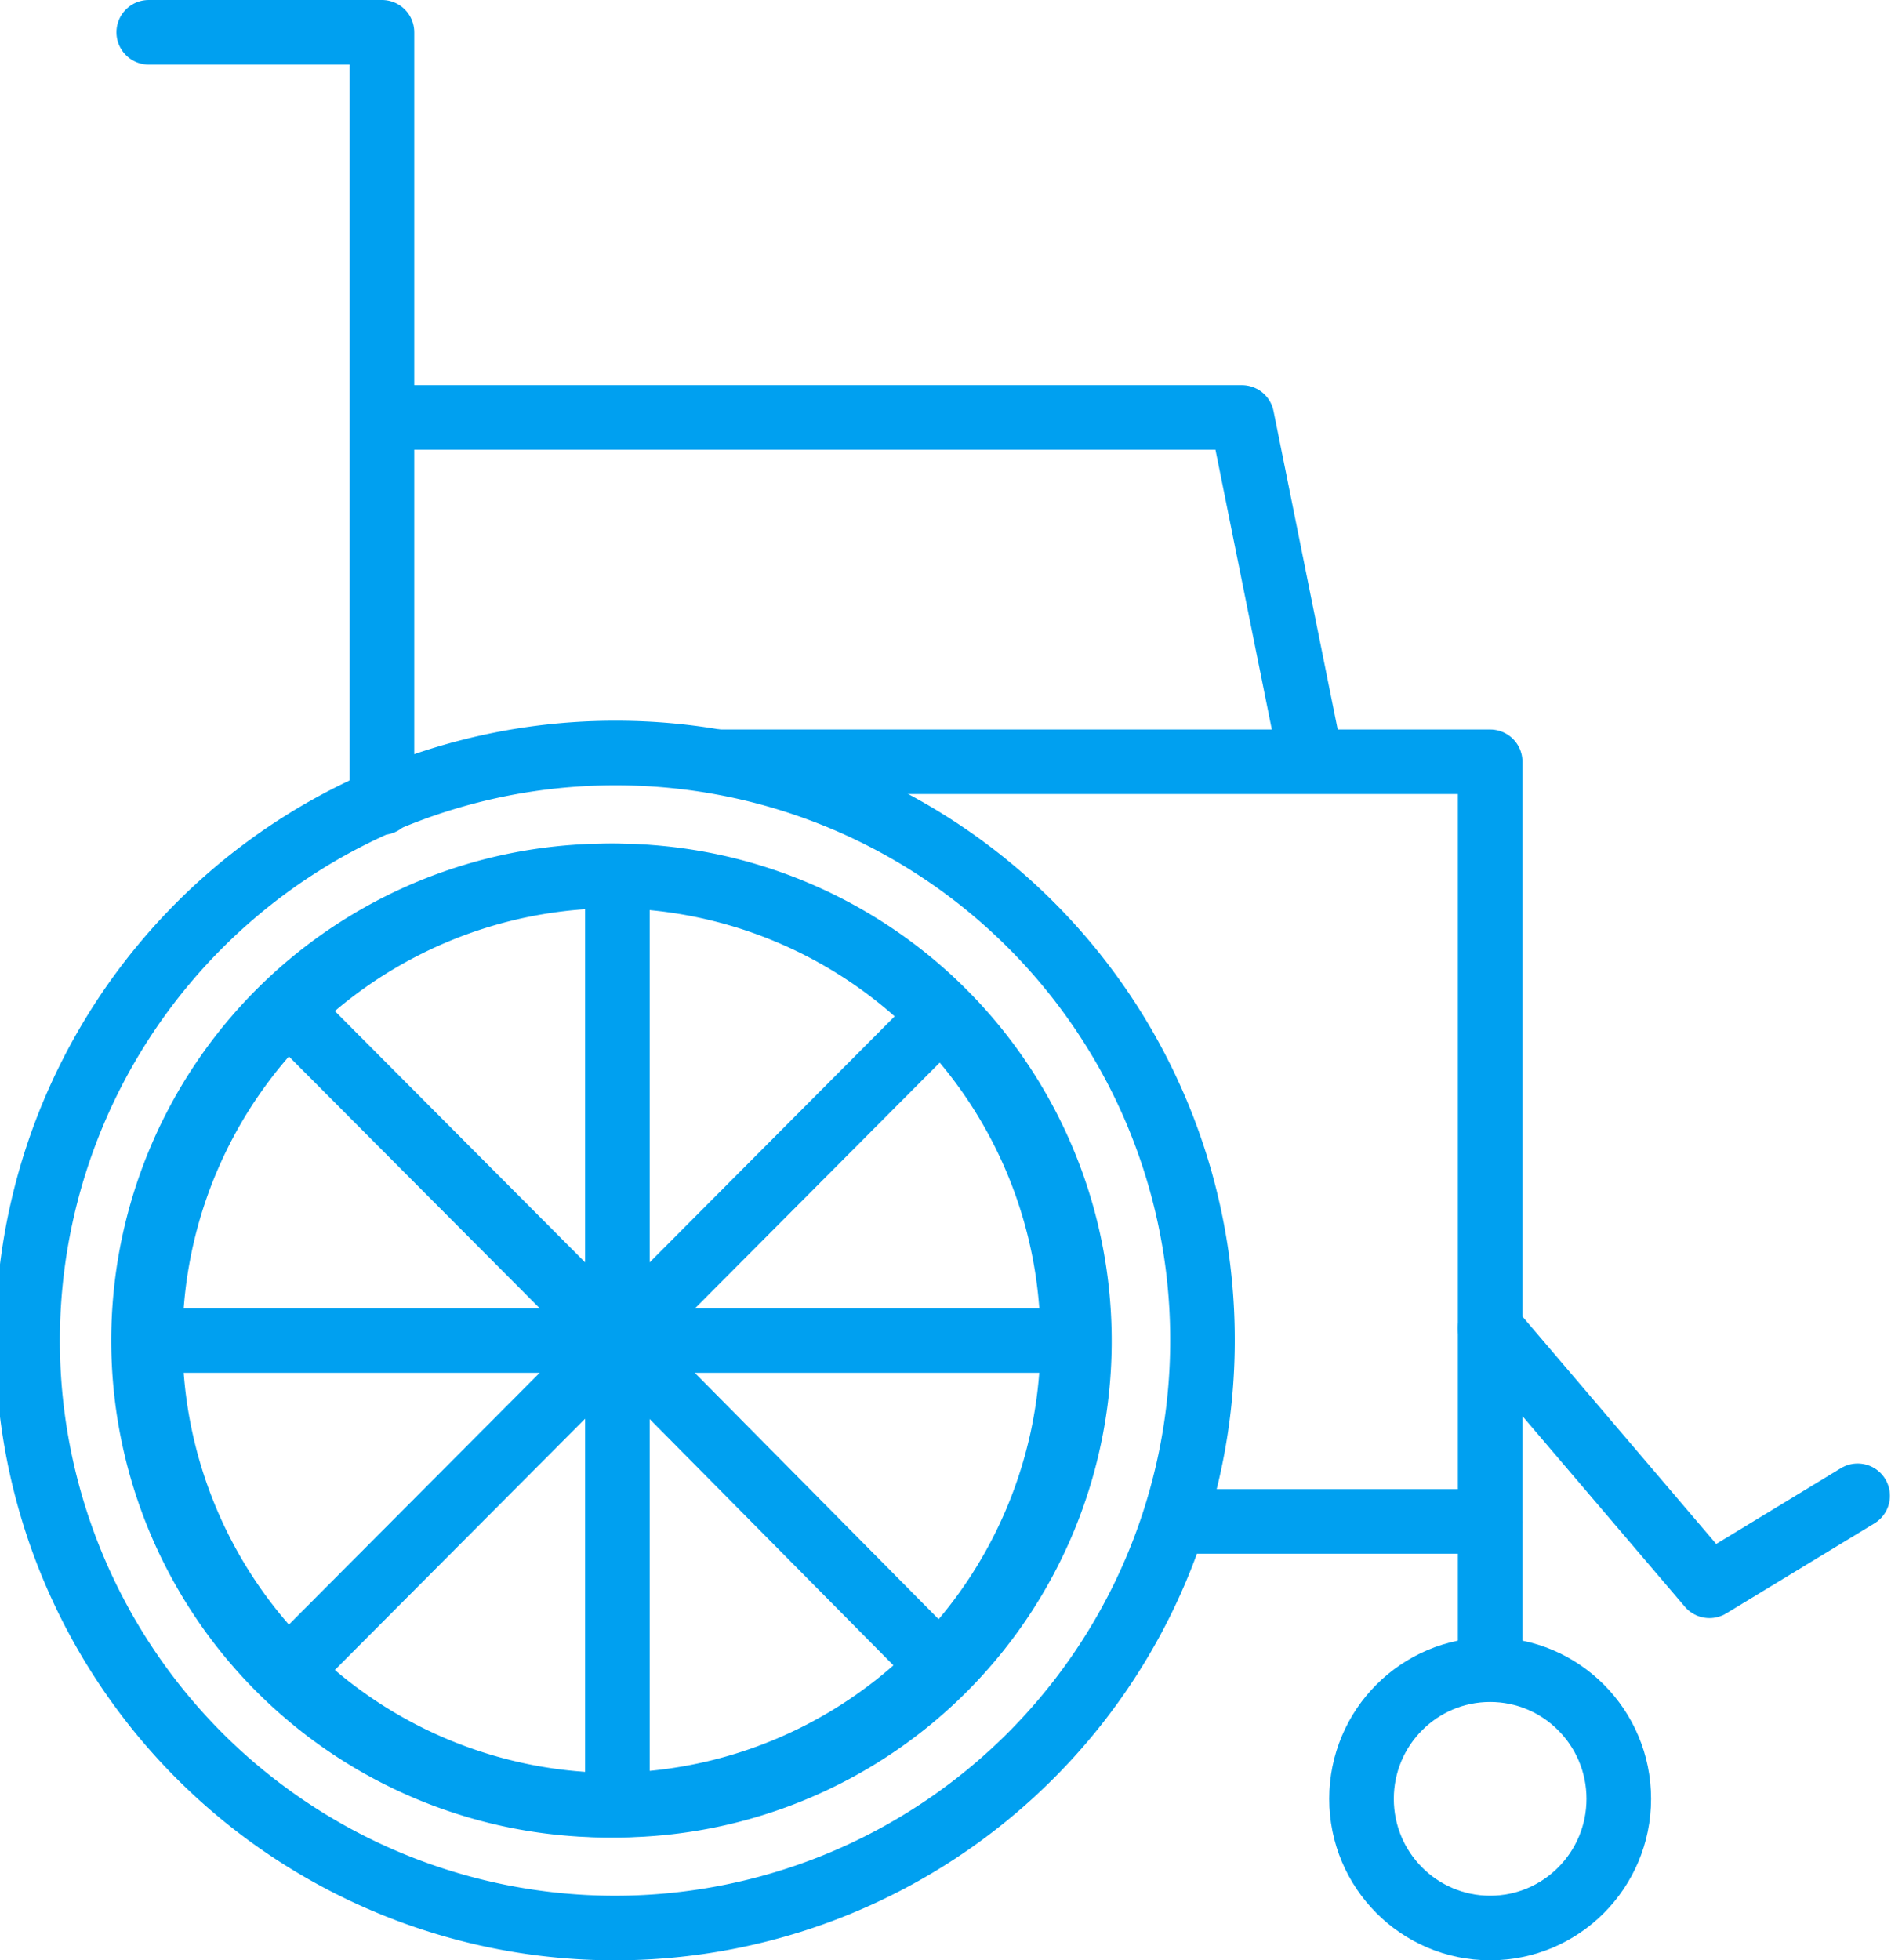
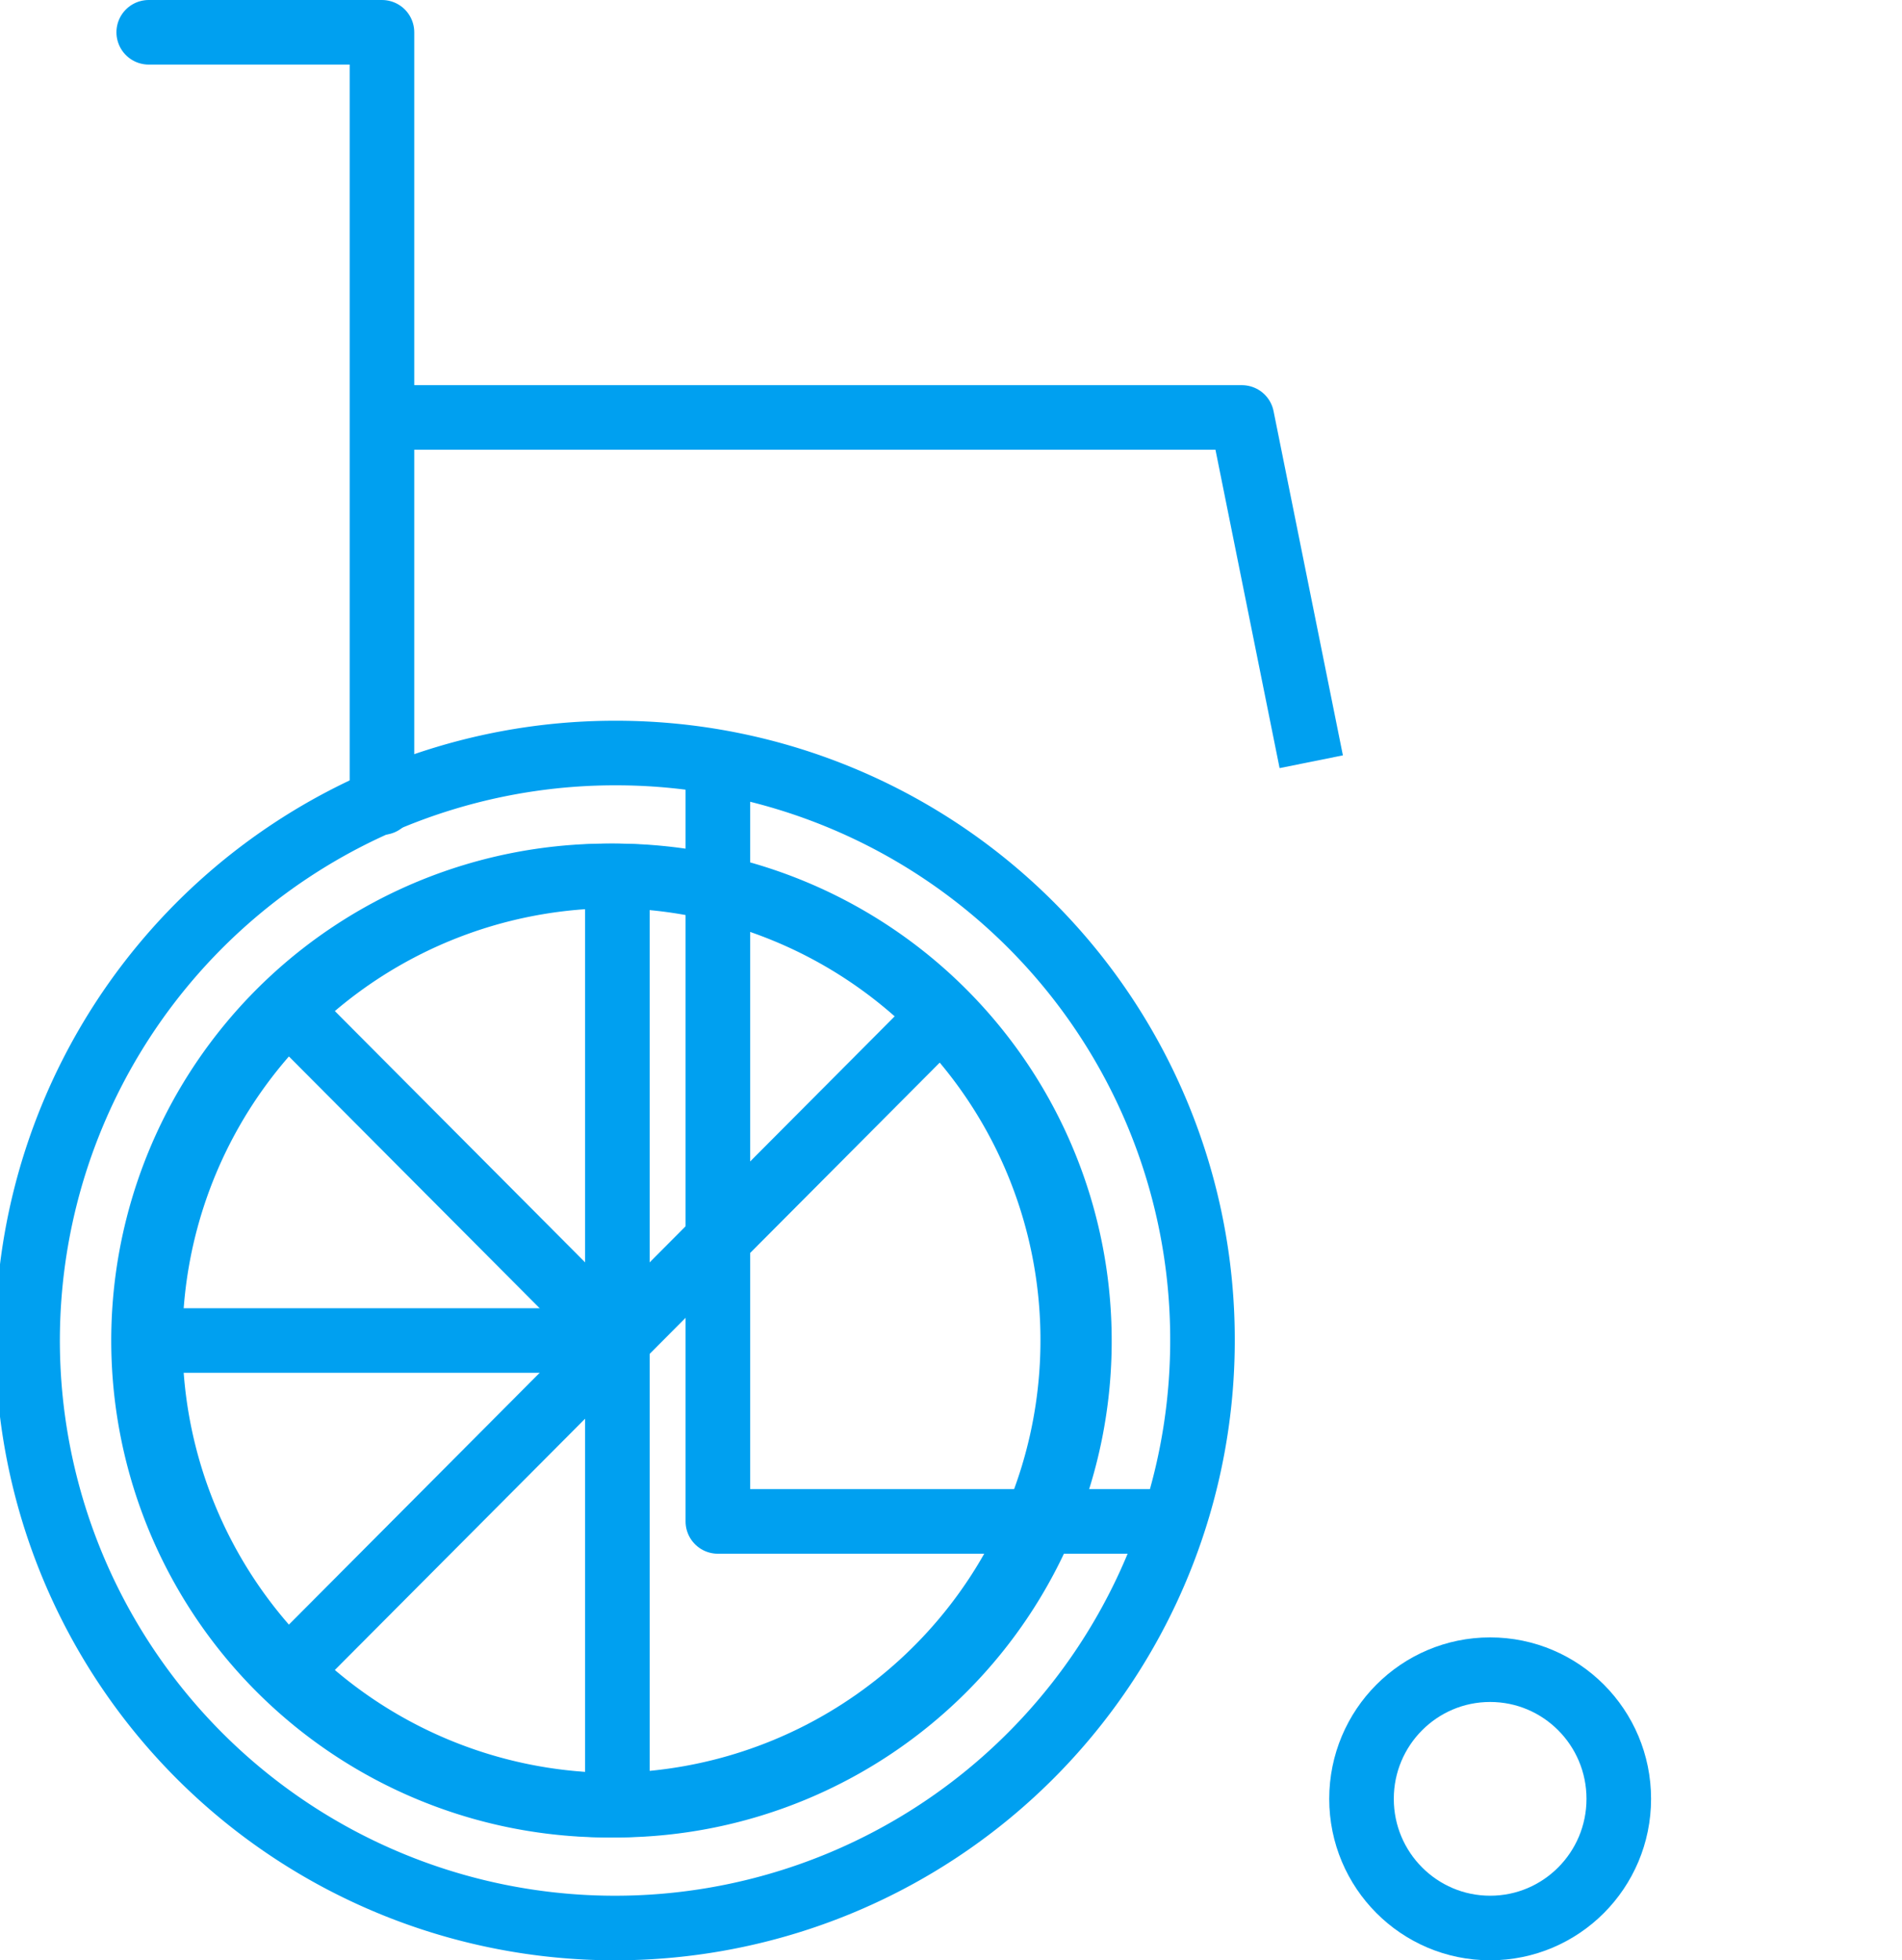
<svg xmlns="http://www.w3.org/2000/svg" width="73.636" height="75.886" viewBox="0 0 73.636 75.886">
  <g id="グループ_6273" data-name="グループ 6273" transform="translate(1.25 1.25)">
    <path id="パス_17412" data-name="パス 17412" d="M52.365,159.97a17.987,17.987,0,1,0,17.886,17.986A17.957,17.957,0,0,0,52.365,159.97Z" transform="translate(-29.97 -127.313)" fill="none" stroke="#00a0f0" stroke-miterlimit="10" stroke-width="2.5" />
    <path id="パス_17413" data-name="パス 17413" d="M43.508,165.76V135.94h-9.03" transform="translate(-29.97 -135.94)" fill="none" stroke="#00a0f0" stroke-linecap="round" stroke-linejoin="round" stroke-width="2.5" />
-     <path id="パス_17414" data-name="パス 17414" d="M50.691,156.719h29.9v29.408H68.358" transform="translate(-24.149 -128.48)" fill="none" stroke="#00a0f0" stroke-linejoin="round" stroke-width="2.5" />
+     <path id="パス_17414" data-name="パス 17414" d="M50.691,156.719v29.408H68.358" transform="translate(-24.149 -128.48)" fill="none" stroke="#00a0f0" stroke-linejoin="round" stroke-width="2.5" />
    <path id="パス_17415" data-name="パス 17415" d="M41.123,146.911H74.415L77.1,160.239" transform="translate(-27.585 -132.001)" fill="none" stroke="#00a0f0" stroke-linejoin="round" stroke-width="2.5" />
-     <line id="線_59" data-name="線 59" y2="5.74" transform="translate(56.442 57.646)" fill="none" stroke="#00a0f0" stroke-linejoin="round" stroke-width="2.5" />
    <ellipse id="楕円形_209" data-name="楕円形 209" cx="4.98" cy="5" rx="4.98" ry="5" transform="translate(51.461 63.386)" fill="none" stroke="#00a0f0" stroke-linejoin="round" stroke-width="2.5" />
    <line id="線_60" data-name="線 60" y2="17.987" transform="translate(22.652 32.657)" fill="none" stroke="#00a0f0" stroke-linejoin="round" stroke-width="2.5" />
    <line id="線_61" data-name="線 61" x2="12.65" y2="12.701" transform="translate(10.002 37.943)" fill="none" stroke="#00a0f0" stroke-linejoin="round" stroke-width="2.5" />
    <line id="線_62" data-name="線 62" x2="17.886" transform="translate(4.766 50.644)" fill="none" stroke="#00a0f0" stroke-linejoin="round" stroke-width="2.5" />
    <line id="線_63" data-name="線 63" y1="12.742" x2="12.691" transform="translate(9.961 50.644)" fill="none" stroke="#00a0f0" stroke-linejoin="round" stroke-width="2.5" />
    <line id="線_64" data-name="線 64" y1="17.986" transform="translate(22.652 50.644)" fill="none" stroke="#00a0f0" stroke-linejoin="round" stroke-width="2.5" />
-     <line id="線_65" data-name="線 65" x1="12.612" y1="12.742" transform="translate(22.652 50.644)" fill="none" stroke="#00a0f0" stroke-linejoin="round" stroke-width="2.5" />
-     <line id="線_66" data-name="線 66" x1="17.886" transform="translate(22.652 50.644)" fill="none" stroke="#00a0f0" stroke-linejoin="round" stroke-width="2.5" />
    <line id="線_67" data-name="線 67" x1="12.651" y2="12.702" transform="translate(22.652 37.942)" fill="none" stroke="#00a0f0" stroke-linejoin="round" stroke-width="2.5" />
-     <path id="パス_17416" data-name="パス 17416" d="M72.692,172.859l8.491,9.967,5.737-3.486" transform="translate(-16.251 -122.686)" fill="none" stroke="#00a0f0" stroke-linecap="round" stroke-linejoin="round" stroke-width="2.5" />
    <path id="パス_17417" data-name="パス 17417" d="M53.813,156.47a22.743,22.743,0,1,0,22.652,22.743A22.7,22.7,0,0,0,53.813,156.47Zm0,40.73A17.987,17.987,0,1,1,71.7,179.213,17.957,17.957,0,0,1,53.813,197.2Z" transform="translate(-31.161 -128.569)" fill="none" stroke="#00a0f0" stroke-miterlimit="10" stroke-width="2.5" />
  </g>
</svg>